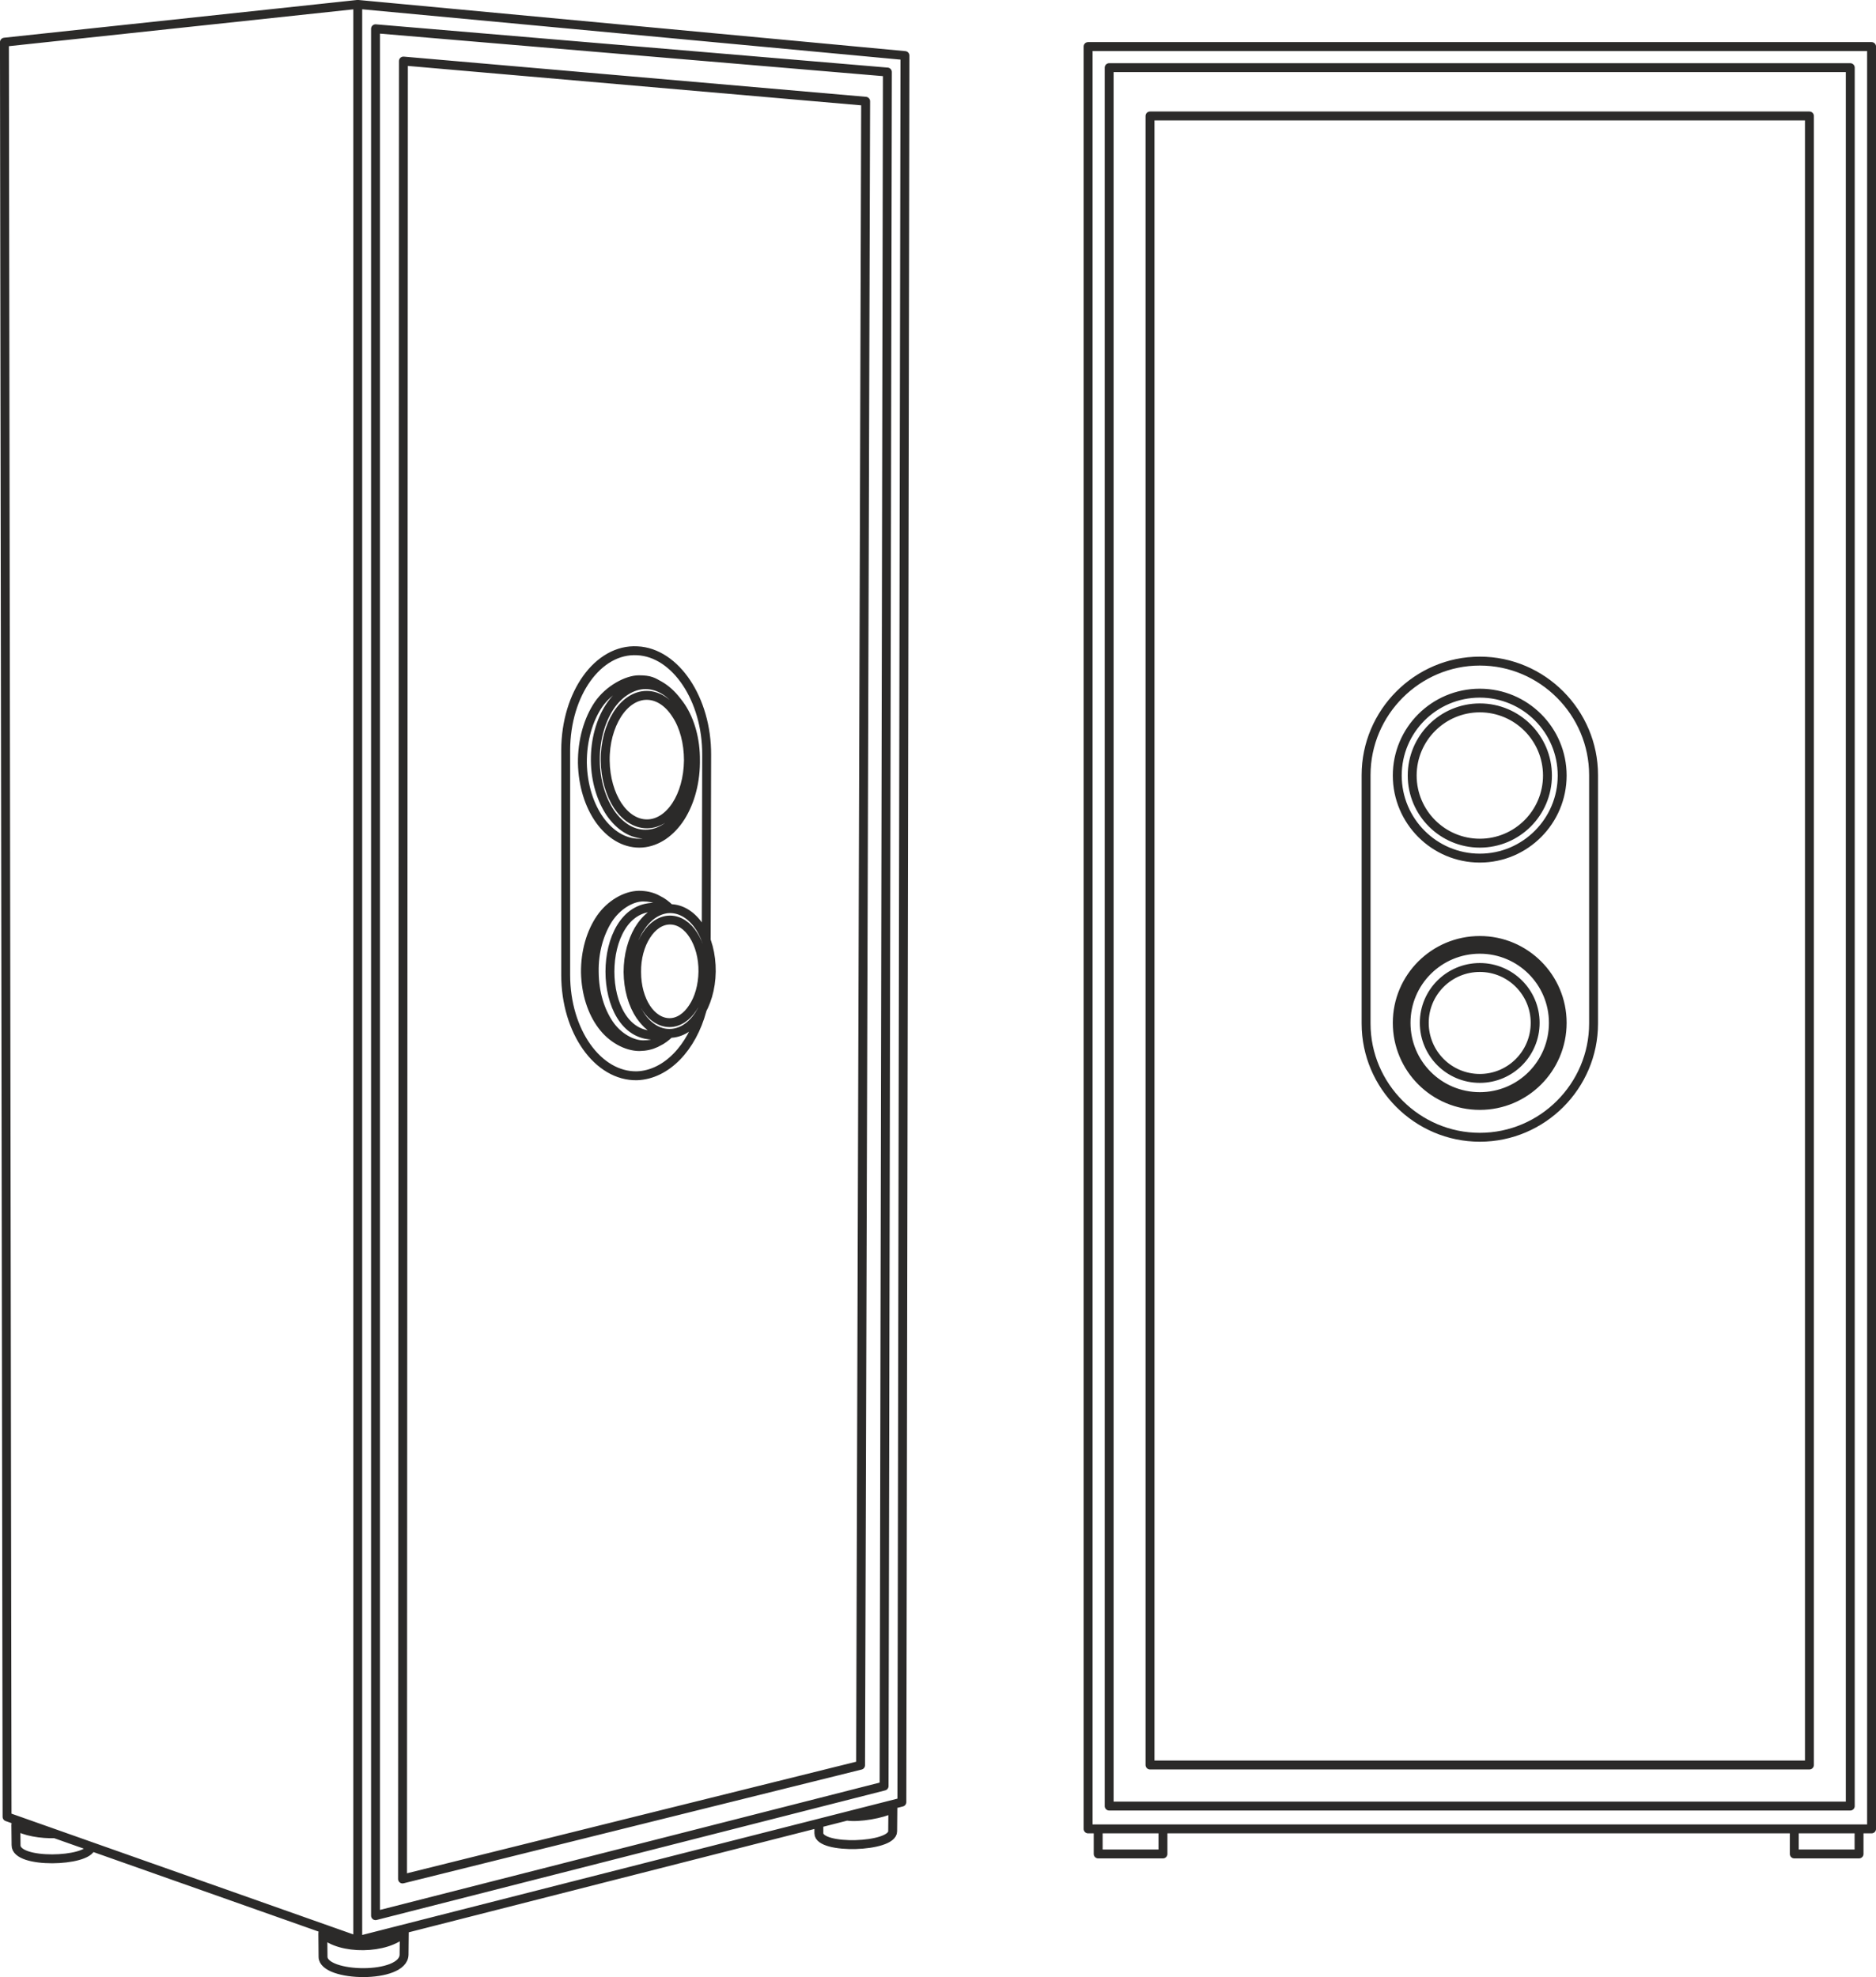
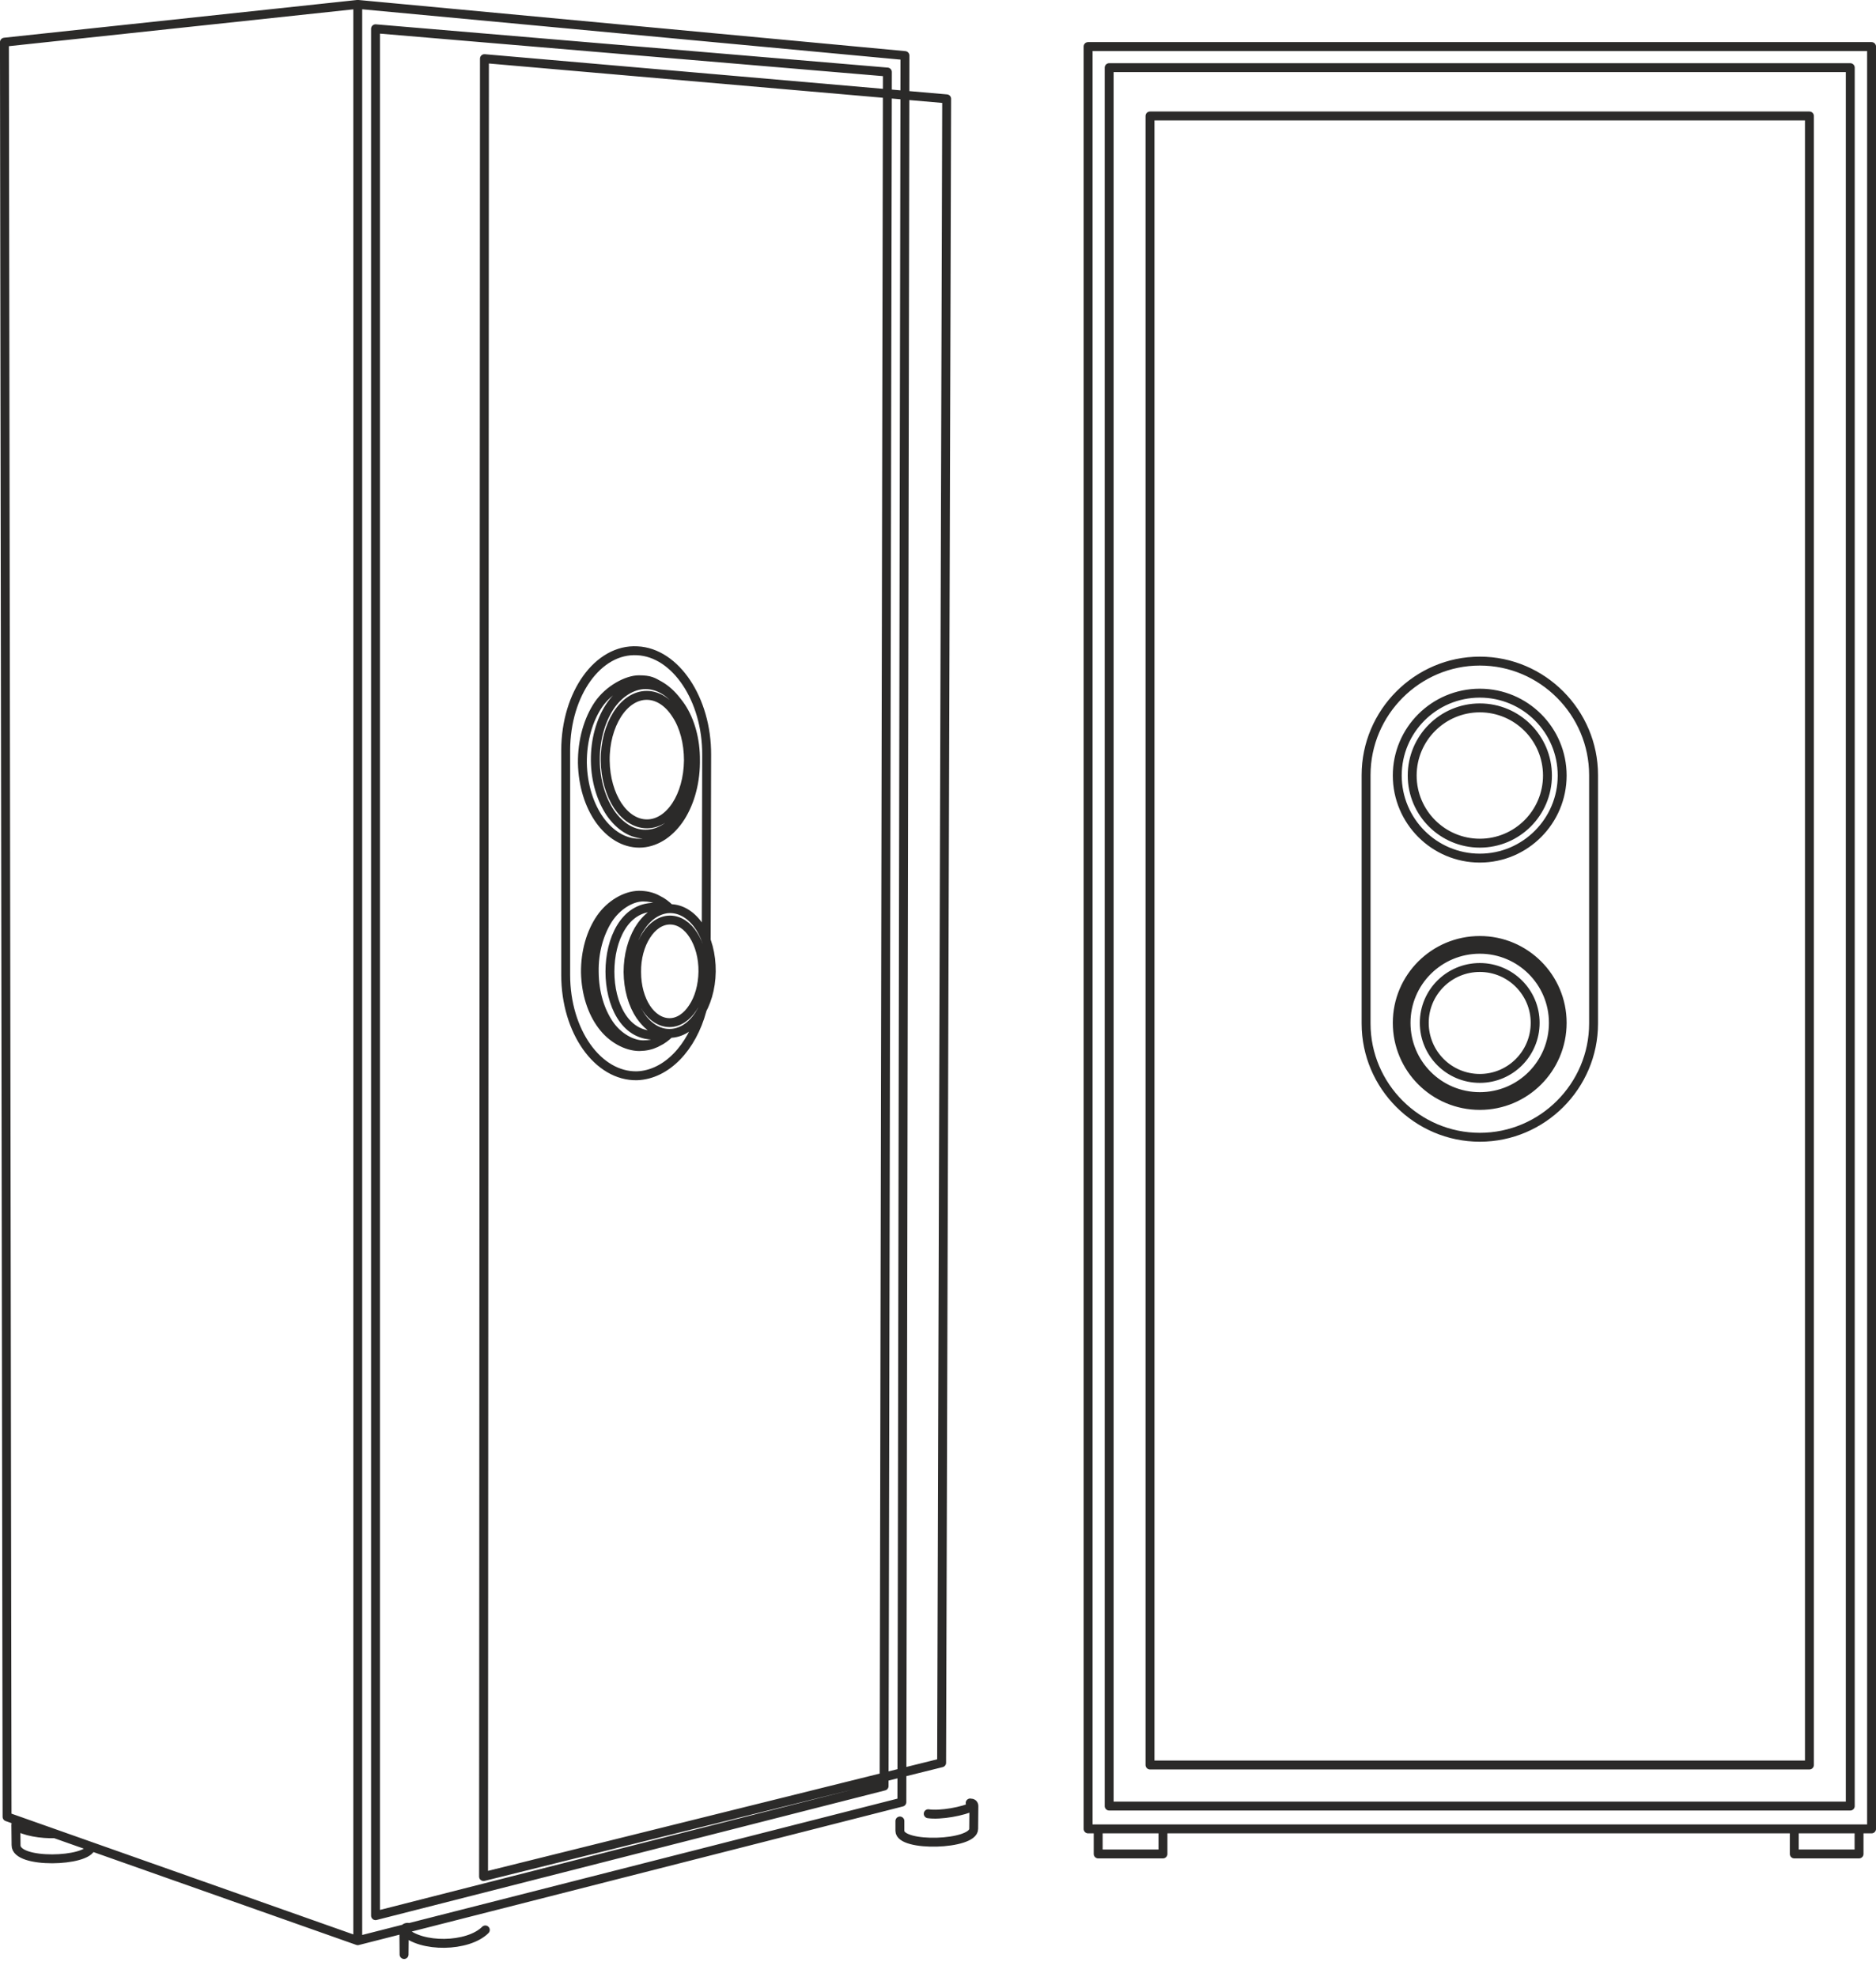
<svg xmlns="http://www.w3.org/2000/svg" xml:space="preserve" width="105.266mm" height="110.917mm" version="1.0" style="shape-rendering:geometricPrecision; text-rendering:geometricPrecision; image-rendering:optimizeQuality; fill-rule:evenodd; clip-rule:evenodd" viewBox="0 0 8543 9002">
  <defs>
    <style type="text/css">
   
    .str0 {stroke:#2B2A29;stroke-width:40.578;stroke-linecap:round;stroke-linejoin:round}
    .fil0 {fill:none}
   
  </style>
  </defs>
  <g id="Слой_x0020_1">
-     <path class="fil0 str0" d="M6739 3010l0 0c285,0 518,234 518,519l0 1131c0,285 -233,518 -518,518l0 0c-285,0 -518,-233 -518,-518l0 -1131c0,-285 233,-519 518,-519zm-3542 1589c-46,171 -162,294 -296,299 0,0 0,0 0,0 -178,4 -325,-202 -325,-459 0,-341 0,-682 0,-1024 1,-258 148,-462 326,-452 0,0 0,0 0,0 175,8 317,222 316,473l-2 844m3523 125c139,0 252,113 252,252 0,140 -113,253 -252,253 -140,0 -253,-113 -253,-253 0,-139 113,-252 253,-252zm0 -83c185,0 335,150 335,335 0,186 -150,336 -335,336 -186,0 -336,-150 -336,-336 0,-185 150,-335 336,-335zm0 -1099c170,0 308,138 308,308 0,170 -138,308 -308,308 -170,0 -308,-138 -308,-308 0,-170 138,-308 308,-308zm0 1059c207,0 375,168 375,375 0,208 -168,376 -375,376 -208,0 -376,-168 -376,-376 0,-207 168,-375 376,-375zm0 -1126c207,0 375,168 375,375 0,207 -168,376 -375,376 -208,0 -376,-169 -376,-376 0,-207 168,-375 376,-375zm-1738 5285l295 0 0 -114 -295 0 0 114zm3170 0l295 0 0 -114 -295 0 0 114zm-3120 -8133l3375 0 0 7915 -3375 0 0 -7915zm-96 -96l3568 0 0 8115 -3568 0 0 -8115zm3285 7824l-750 0 -751 0 -751 0 -751 0 0 -7508 751 0c1073,0 428,0 1502,0l750 0 0 7508zm-8220 -7844l1609 -172 0 8816 -1597 -564 -12 -8080zm4101 61l-2492 -233 0 8816 2478 -631 14 -7952zm-80 75l-2331 -197 0 8591 2316 -590 15 -7804zm-990 3861c42,0 80,26 107,69 27,42 44,102 43,166 -1,64 -18,123 -46,164 -27,42 -65,68 -106,68 -41,0 -79,-25 -106,-66 -27,-41 -44,-99 -44,-164 -1,-64 16,-124 44,-167 27,-43 66,-70 108,-70zm-106 -1023c53,0 101,34 135,88 35,53 55,128 55,208 -1,81 -22,153 -56,205 -34,52 -81,84 -133,84 -52,0 -99,-32 -133,-83 -34,-52 -56,-124 -57,-205 -1,-81 20,-155 54,-209 34,-54 82,-88 135,-88zm-36 -71c53,0 65,10 94,26 30,17 56,41 79,71 -39,-47 -84,-75 -143,-75 -59,0 -122,39 -163,102 -41,63 -66,150 -65,244 1,94 28,178 69,239 42,60 98,97 160,96 62,0 117,-36 158,-95 41,-60 67,-143 69,-236 0,2 0,4 0,6 -1,102 -30,194 -76,260 -46,65 -110,106 -180,106 -70,0 -133,-40 -180,-105 -47,-66 -77,-157 -79,-260 -1,-103 27,-198 73,-266 47,-69 131,-113 184,-113zm68 1036c39,-1 36,3 53,8 -49,9 -91,44 -122,95 -30,52 -48,119 -48,192 1,74 19,139 50,189 30,49 71,82 118,89 -16,5 -13,8 -51,9 -266,3 -266,-580 0,-582zm-48 -47c54,0 87,19 122,53 0,0 0,0 0,0 -53,0 -101,33 -136,86 -34,53 -55,125 -55,203 1,79 22,149 56,199 35,50 81,81 133,80 0,0 0,0 1,0 -35,33 -67,52 -119,52 -52,1 -117,-35 -157,-94 -41,-60 -67,-142 -68,-236 -2,-93 23,-178 63,-241 41,-63 106,-102 160,-102zm-20 -8c61,0 100,23 140,61 -53,1 -100,35 -134,87 -35,53 -55,124 -55,202 1,78 22,148 56,198 33,50 80,81 131,81 -38,37 -77,59 -135,60 -59,0 -127,-37 -171,-97 -45,-60 -73,-145 -75,-240 -1,-95 25,-183 69,-247 44,-64 114,-104 174,-105zm142 61c53,0 101,32 135,84 34,52 54,124 53,203 -1,78 -23,148 -57,199 -34,51 -81,82 -133,82 -51,1 -98,-30 -133,-80 -34,-50 -55,-120 -56,-199 0,-78 21,-150 55,-203 35,-53 83,-86 136,-86zm-112 -1020c64,0 121,39 163,102 41,62 66,149 65,243 0,94 -26,178 -68,239 -41,60 -97,97 -159,97 -62,1 -118,-36 -160,-96 -41,-61 -68,-145 -69,-239 -1,-94 24,-181 65,-244 41,-63 99,-102 163,-102zm-2844 5177c-13,-3 -23,2 -23,15l1 92c-2,87 328,76 341,9m-164 -61c-60,2 -141,-10 -178,-37m1750 475c11,-3 19,1 19,14l-1 98c-1,112 -367,104 -369,11l-1 -106c0,-12 7,-18 18,-18m-18 17c78,77 292,74 371,-5m1888 -496l0 45c0,75 336,65 336,-9l1 -104c0,-9 -6,-14 -17,-14m-191 49c54,8 159,-10 208,-35m-147 -197l-2086 518 4 -8277 2105 183 -23 7576z" />
+     <path class="fil0 str0" d="M6739 3010l0 0c285,0 518,234 518,519l0 1131c0,285 -233,518 -518,518l0 0c-285,0 -518,-233 -518,-518l0 -1131c0,-285 233,-519 518,-519zm-3542 1589c-46,171 -162,294 -296,299 0,0 0,0 0,0 -178,4 -325,-202 -325,-459 0,-341 0,-682 0,-1024 1,-258 148,-462 326,-452 0,0 0,0 0,0 175,8 317,222 316,473l-2 844m3523 125c139,0 252,113 252,252 0,140 -113,253 -252,253 -140,0 -253,-113 -253,-253 0,-139 113,-252 253,-252zm0 -83c185,0 335,150 335,335 0,186 -150,336 -335,336 -186,0 -336,-150 -336,-336 0,-185 150,-335 336,-335zm0 -1099c170,0 308,138 308,308 0,170 -138,308 -308,308 -170,0 -308,-138 -308,-308 0,-170 138,-308 308,-308zm0 1059c207,0 375,168 375,375 0,208 -168,376 -375,376 -208,0 -376,-168 -376,-376 0,-207 168,-375 376,-375zm0 -1126c207,0 375,168 375,375 0,207 -168,376 -375,376 -208,0 -376,-169 -376,-376 0,-207 168,-375 376,-375zm-1738 5285l295 0 0 -114 -295 0 0 114zm3170 0l295 0 0 -114 -295 0 0 114zm-3120 -8133l3375 0 0 7915 -3375 0 0 -7915zm-96 -96l3568 0 0 8115 -3568 0 0 -8115zm3285 7824l-750 0 -751 0 -751 0 -751 0 0 -7508 751 0c1073,0 428,0 1502,0l750 0 0 7508zm-8220 -7844l1609 -172 0 8816 -1597 -564 -12 -8080zm4101 61l-2492 -233 0 8816 2478 -631 14 -7952zm-80 75l-2331 -197 0 8591 2316 -590 15 -7804zm-990 3861c42,0 80,26 107,69 27,42 44,102 43,166 -1,64 -18,123 -46,164 -27,42 -65,68 -106,68 -41,0 -79,-25 -106,-66 -27,-41 -44,-99 -44,-164 -1,-64 16,-124 44,-167 27,-43 66,-70 108,-70zm-106 -1023c53,0 101,34 135,88 35,53 55,128 55,208 -1,81 -22,153 -56,205 -34,52 -81,84 -133,84 -52,0 -99,-32 -133,-83 -34,-52 -56,-124 -57,-205 -1,-81 20,-155 54,-209 34,-54 82,-88 135,-88zm-36 -71c53,0 65,10 94,26 30,17 56,41 79,71 -39,-47 -84,-75 -143,-75 -59,0 -122,39 -163,102 -41,63 -66,150 -65,244 1,94 28,178 69,239 42,60 98,97 160,96 62,0 117,-36 158,-95 41,-60 67,-143 69,-236 0,2 0,4 0,6 -1,102 -30,194 -76,260 -46,65 -110,106 -180,106 -70,0 -133,-40 -180,-105 -47,-66 -77,-157 -79,-260 -1,-103 27,-198 73,-266 47,-69 131,-113 184,-113zm68 1036c39,-1 36,3 53,8 -49,9 -91,44 -122,95 -30,52 -48,119 -48,192 1,74 19,139 50,189 30,49 71,82 118,89 -16,5 -13,8 -51,9 -266,3 -266,-580 0,-582zm-48 -47c54,0 87,19 122,53 0,0 0,0 0,0 -53,0 -101,33 -136,86 -34,53 -55,125 -55,203 1,79 22,149 56,199 35,50 81,81 133,80 0,0 0,0 1,0 -35,33 -67,52 -119,52 -52,1 -117,-35 -157,-94 -41,-60 -67,-142 -68,-236 -2,-93 23,-178 63,-241 41,-63 106,-102 160,-102zm-20 -8c61,0 100,23 140,61 -53,1 -100,35 -134,87 -35,53 -55,124 -55,202 1,78 22,148 56,198 33,50 80,81 131,81 -38,37 -77,59 -135,60 -59,0 -127,-37 -171,-97 -45,-60 -73,-145 -75,-240 -1,-95 25,-183 69,-247 44,-64 114,-104 174,-105zm142 61c53,0 101,32 135,84 34,52 54,124 53,203 -1,78 -23,148 -57,199 -34,51 -81,82 -133,82 -51,1 -98,-30 -133,-80 -34,-50 -55,-120 -56,-199 0,-78 21,-150 55,-203 35,-53 83,-86 136,-86zm-112 -1020c64,0 121,39 163,102 41,62 66,149 65,243 0,94 -26,178 -68,239 -41,60 -97,97 -159,97 -62,1 -118,-36 -160,-96 -41,-61 -68,-145 -69,-239 -1,-94 24,-181 65,-244 41,-63 99,-102 163,-102zm-2844 5177c-13,-3 -23,2 -23,15l1 92c-2,87 328,76 341,9m-164 -61c-60,2 -141,-10 -178,-37m1750 475c11,-3 19,1 19,14l-1 98l-1 -106c0,-12 7,-18 18,-18m-18 17c78,77 292,74 371,-5m1888 -496l0 45c0,75 336,65 336,-9l1 -104c0,-9 -6,-14 -17,-14m-191 49c54,8 159,-10 208,-35m-147 -197l-2086 518 4 -8277 2105 183 -23 7576z" />
  </g>
</svg>